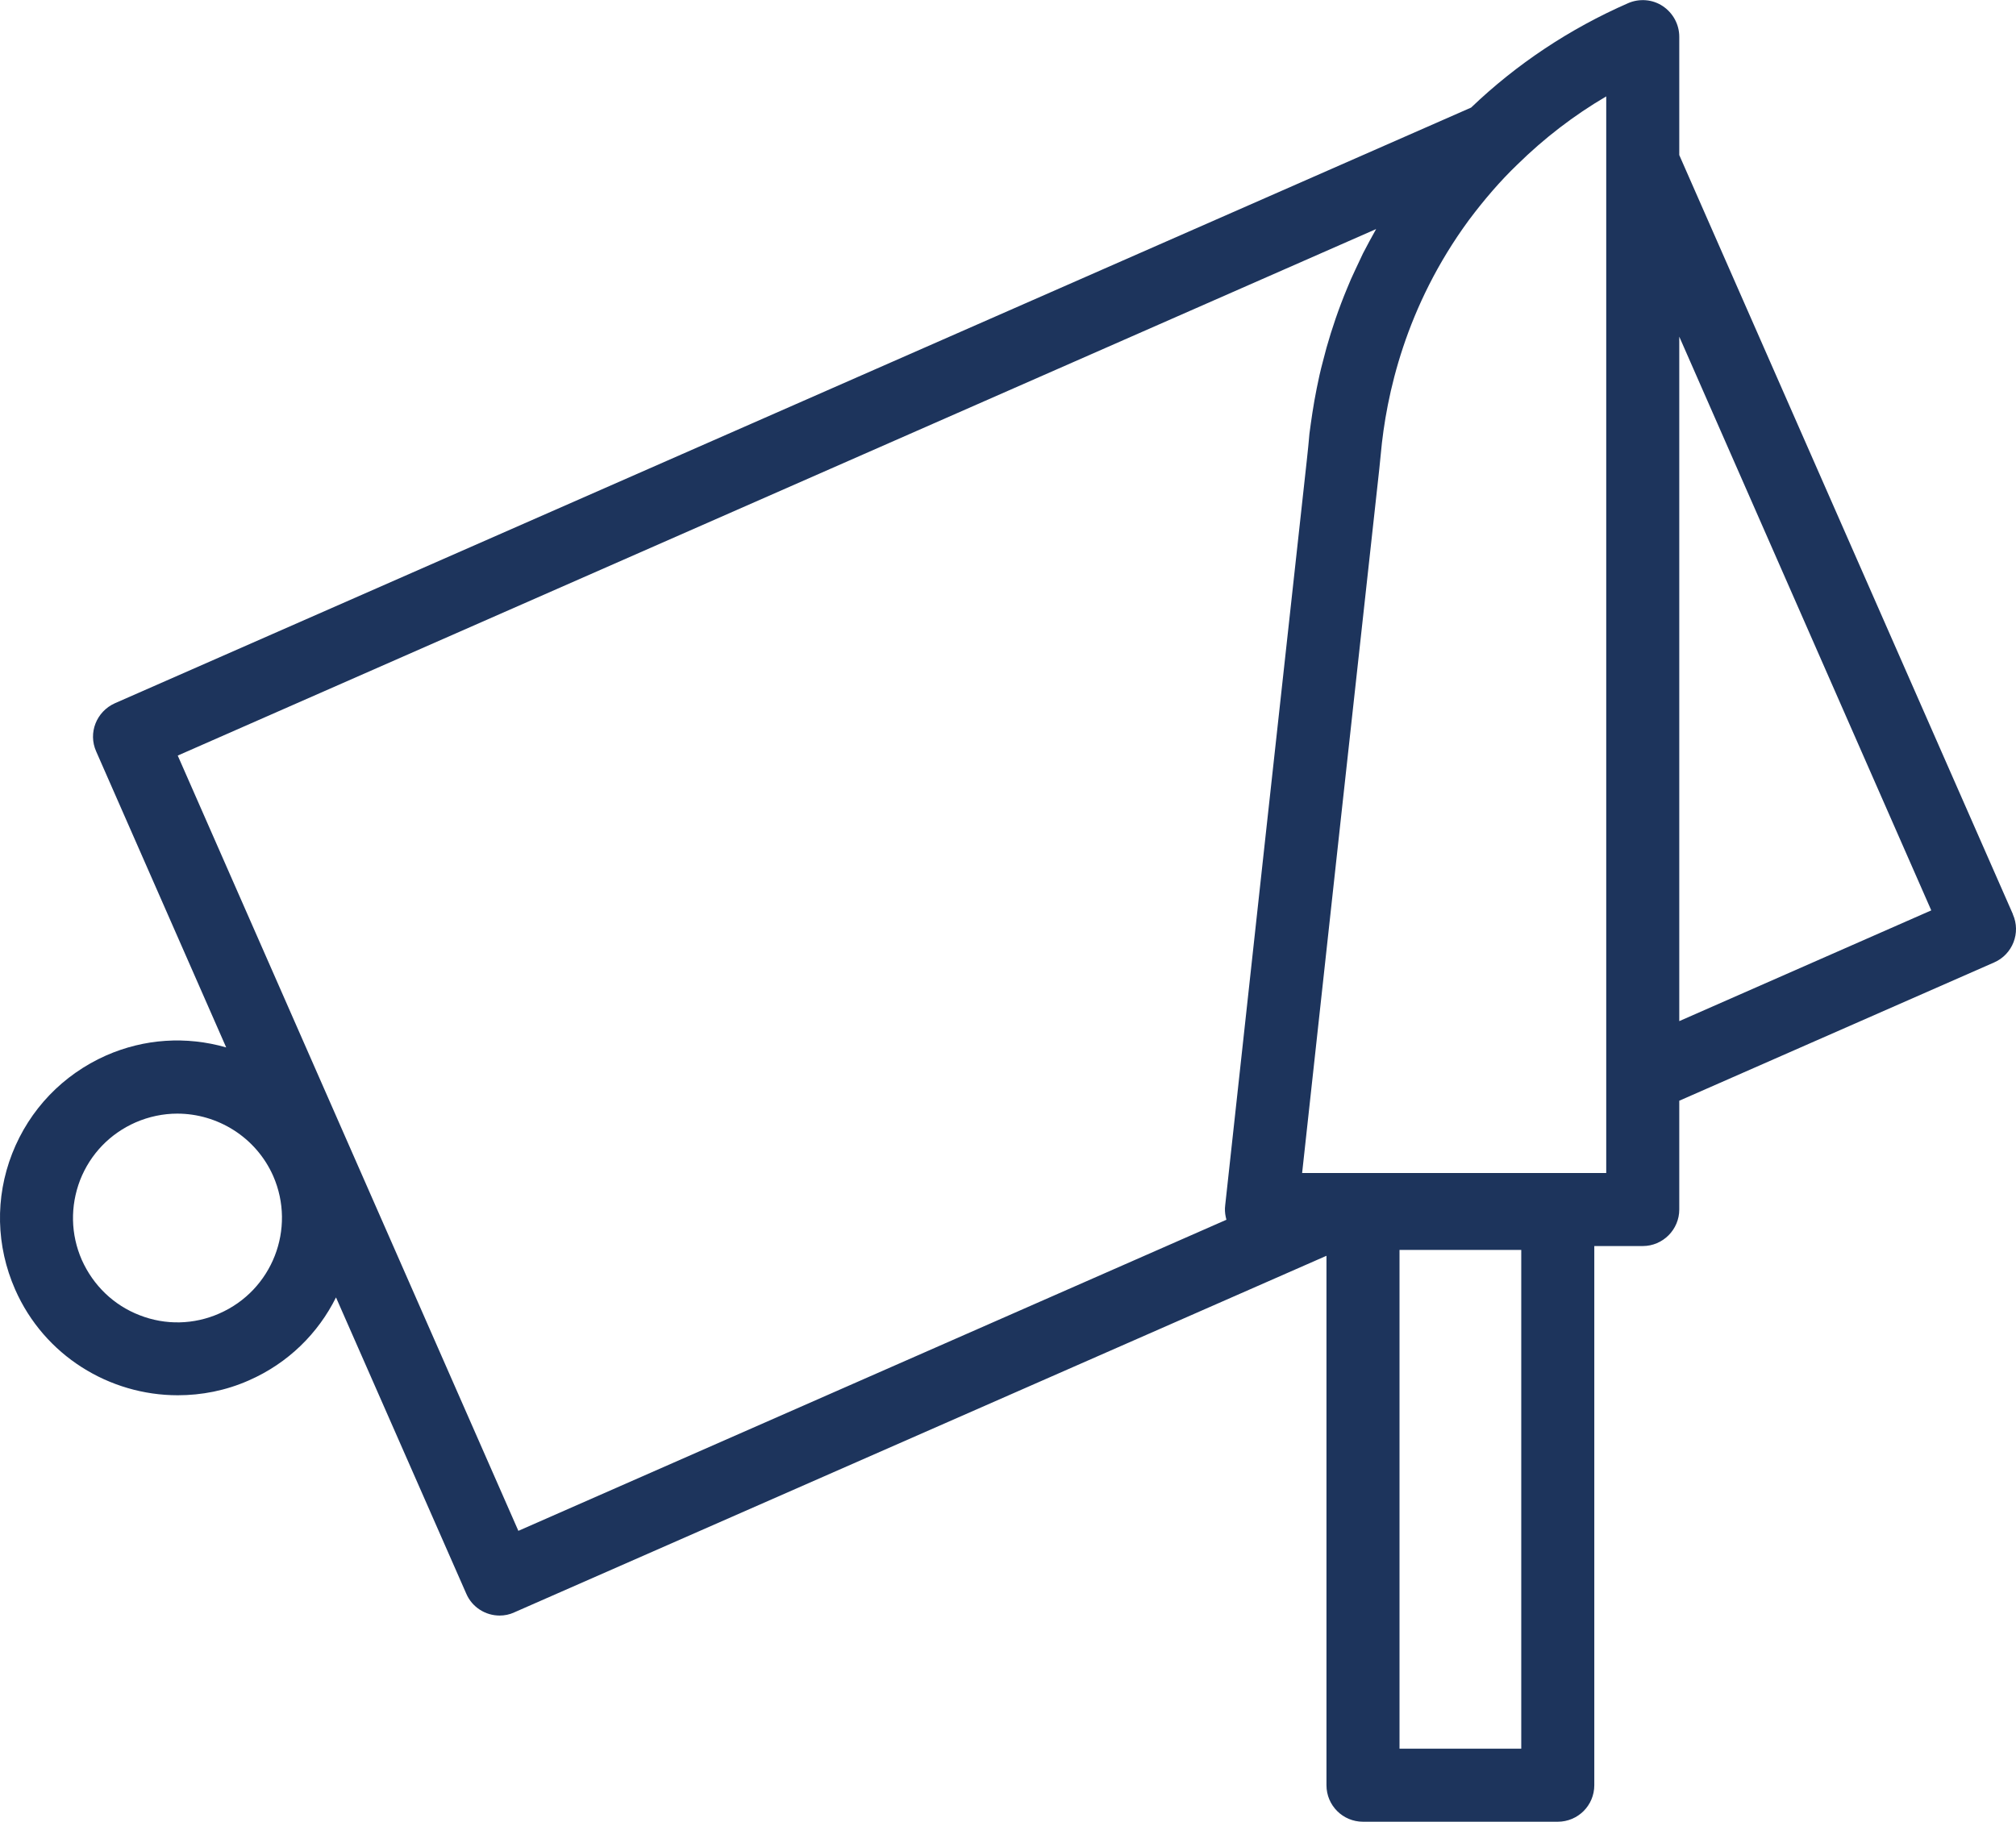
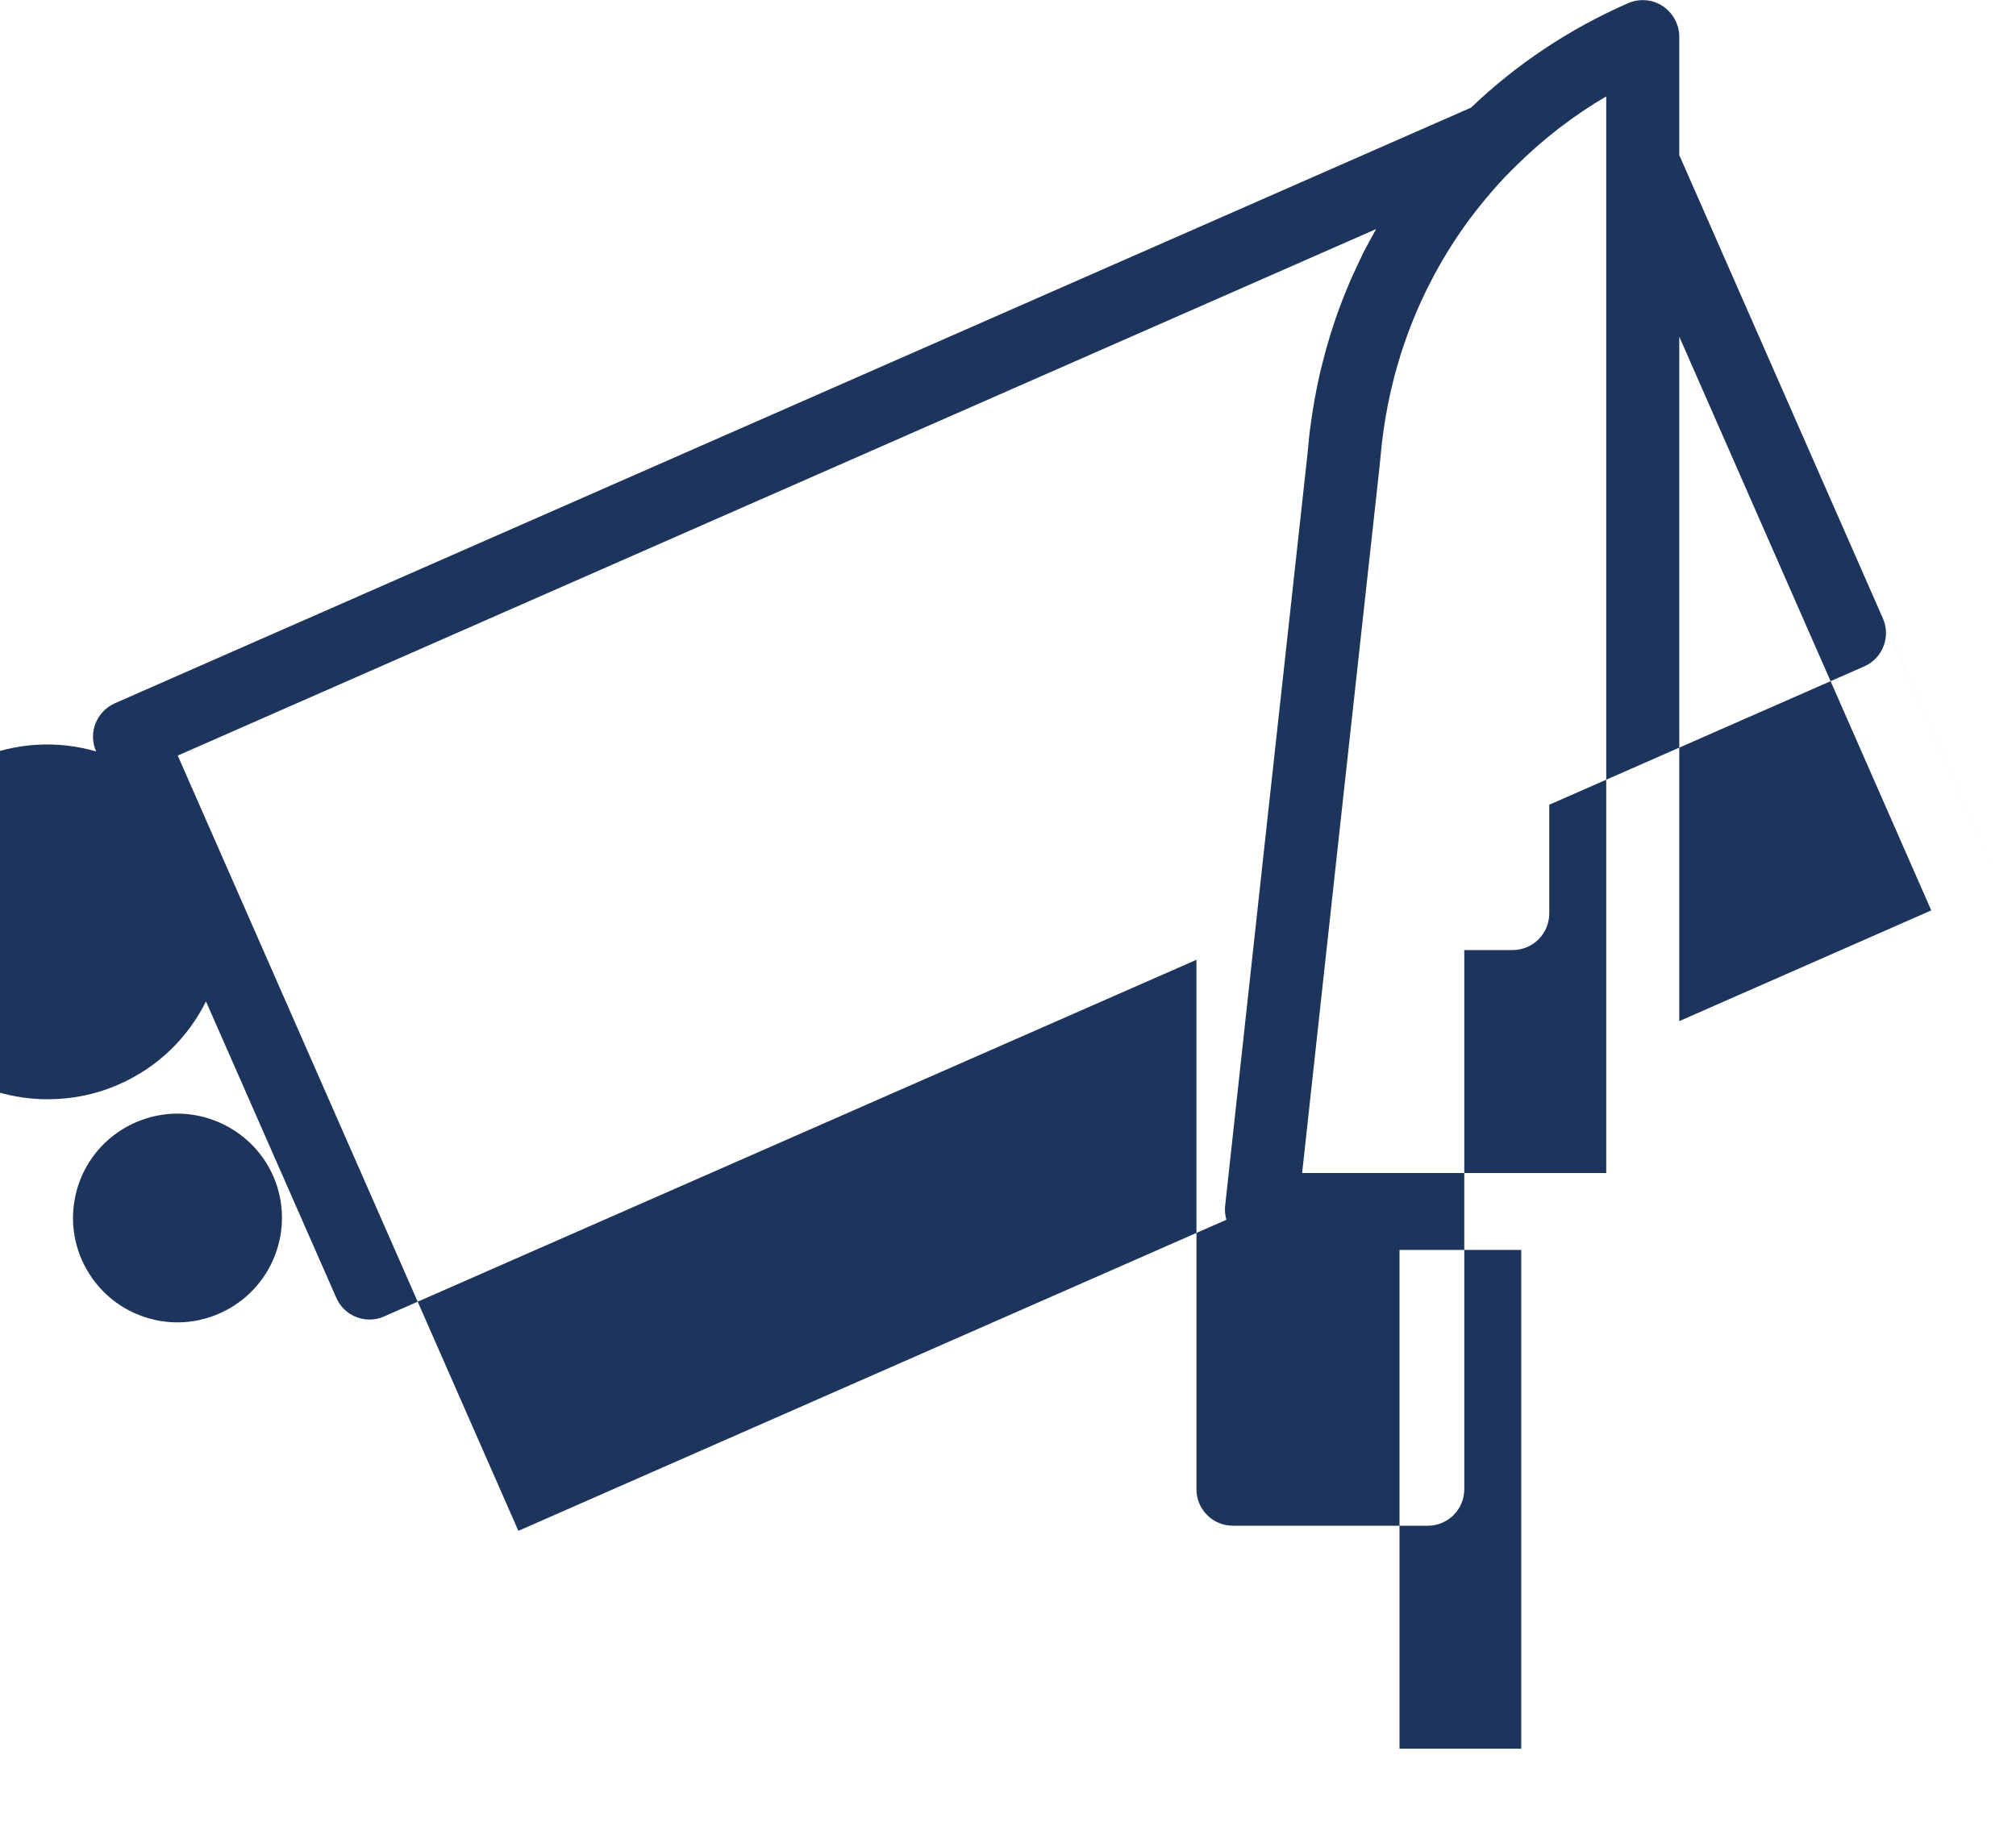
<svg xmlns="http://www.w3.org/2000/svg" id="Warstwa_2" viewBox="0 0 82.8 74.84">
  <defs>
    <style>.cls-1{fill:#1d345c;}</style>
  </defs>
  <g id="Warstwa_1-2">
-     <path class="cls-1" d="m82.67,37.55l-13.7-31.18V1.51c0-.51-.26-.98-.68-1.26-.42-.28-.96-.32-1.42-.12-2.4,1.05-4.58,2.5-6.45,4.29L4.72,28.89c-.76.34-1.11,1.22-.77,1.98l5.34,12.16c-1.64-.47-3.36-.36-4.93.33-1.78.79-3.15,2.22-3.86,4.03-.71,1.82-.66,3.8.12,5.58,1.2,2.73,3.88,4.35,6.68,4.35.98,0,1.97-.19,2.92-.61,1.62-.71,2.85-1.94,3.58-3.41l5.35,12.17c.24.56.79.9,1.37.9.2,0,.41-.04.6-.13l33.36-14.65v21.75c0,.83.67,1.5,1.5,1.5h8c.83,0,1.5-.67,1.5-1.5v-22.15h1.99c.83,0,1.5-.68,1.5-1.5v-4.47l12.93-5.68c.76-.33,1.11-1.22.77-1.98ZM9.01,53.96c-1.04.46-2.21.49-3.28.07-1.06-.41-1.9-1.22-2.37-2.27-.46-1.05-.48-2.21-.07-3.28.42-1.07,1.23-1.91,2.28-2.37.55-.24,1.14-.36,1.71-.36,1.65,0,3.23.96,3.94,2.56.95,2.17-.04,4.7-2.21,5.65Zm12.28,8.93L7.3,31.04,56.52,9.41c-.19.34-.37.67-.54,1-.11.23-.22.46-.32.68-.12.25-.23.5-.33.75-.35.84-.63,1.67-.85,2.45-.05.19-.1.38-.15.57-.1.37-.18.74-.25,1.09-.07.35-.13.69-.18,1.02-.05.3-.08.58-.12.85-.02.19-.03.37-.05.54l-.06.57c-1.12,10.2-2.24,20.39-3.35,30.59-.02.16-.01.31.02.46.01.04.02.09.03.13l-29.08,12.78Zm41.19,8.95h-5v-20.49h5v20.49Zm3.49-23.65h-12.49c1.05-9.65,2.11-19.28,3.17-28.93l.06-.6c.22-2.44,1.02-6.08,3.62-9.62.63-.84,1.29-1.61,1.99-2.28,1.1-1.08,2.32-2.02,3.65-2.8v44.23Zm3-6.24V13.83l10.35,23.57-10.35,4.55Z" />
+     <path class="cls-1" d="m82.67,37.55l-13.7-31.18V1.51c0-.51-.26-.98-.68-1.26-.42-.28-.96-.32-1.42-.12-2.4,1.05-4.58,2.5-6.45,4.29L4.72,28.89c-.76.34-1.11,1.22-.77,1.98c-1.64-.47-3.36-.36-4.93.33-1.78.79-3.15,2.22-3.86,4.03-.71,1.82-.66,3.8.12,5.58,1.2,2.73,3.88,4.35,6.68,4.35.98,0,1.97-.19,2.92-.61,1.62-.71,2.85-1.94,3.58-3.41l5.35,12.17c.24.56.79.9,1.37.9.2,0,.41-.04.6-.13l33.36-14.65v21.75c0,.83.67,1.5,1.5,1.5h8c.83,0,1.5-.67,1.5-1.5v-22.15h1.99c.83,0,1.5-.68,1.5-1.5v-4.47l12.93-5.68c.76-.33,1.11-1.22.77-1.98ZM9.01,53.96c-1.04.46-2.21.49-3.28.07-1.06-.41-1.9-1.22-2.37-2.27-.46-1.05-.48-2.21-.07-3.28.42-1.07,1.23-1.91,2.28-2.37.55-.24,1.14-.36,1.71-.36,1.65,0,3.23.96,3.94,2.56.95,2.17-.04,4.7-2.21,5.65Zm12.28,8.93L7.3,31.04,56.52,9.41c-.19.34-.37.67-.54,1-.11.23-.22.46-.32.68-.12.25-.23.5-.33.75-.35.84-.63,1.67-.85,2.45-.05.19-.1.38-.15.57-.1.37-.18.74-.25,1.09-.07.35-.13.69-.18,1.02-.05.3-.08.58-.12.85-.02.19-.03.37-.05.54l-.06.57c-1.12,10.2-2.24,20.39-3.35,30.59-.02.16-.01.31.02.46.01.04.02.09.03.13l-29.08,12.78Zm41.19,8.95h-5v-20.49h5v20.49Zm3.49-23.65h-12.49c1.05-9.65,2.11-19.28,3.17-28.93l.06-.6c.22-2.44,1.02-6.08,3.62-9.62.63-.84,1.29-1.61,1.99-2.28,1.1-1.08,2.32-2.02,3.65-2.8v44.23Zm3-6.24V13.83l10.35,23.57-10.35,4.55Z" />
  </g>
</svg>